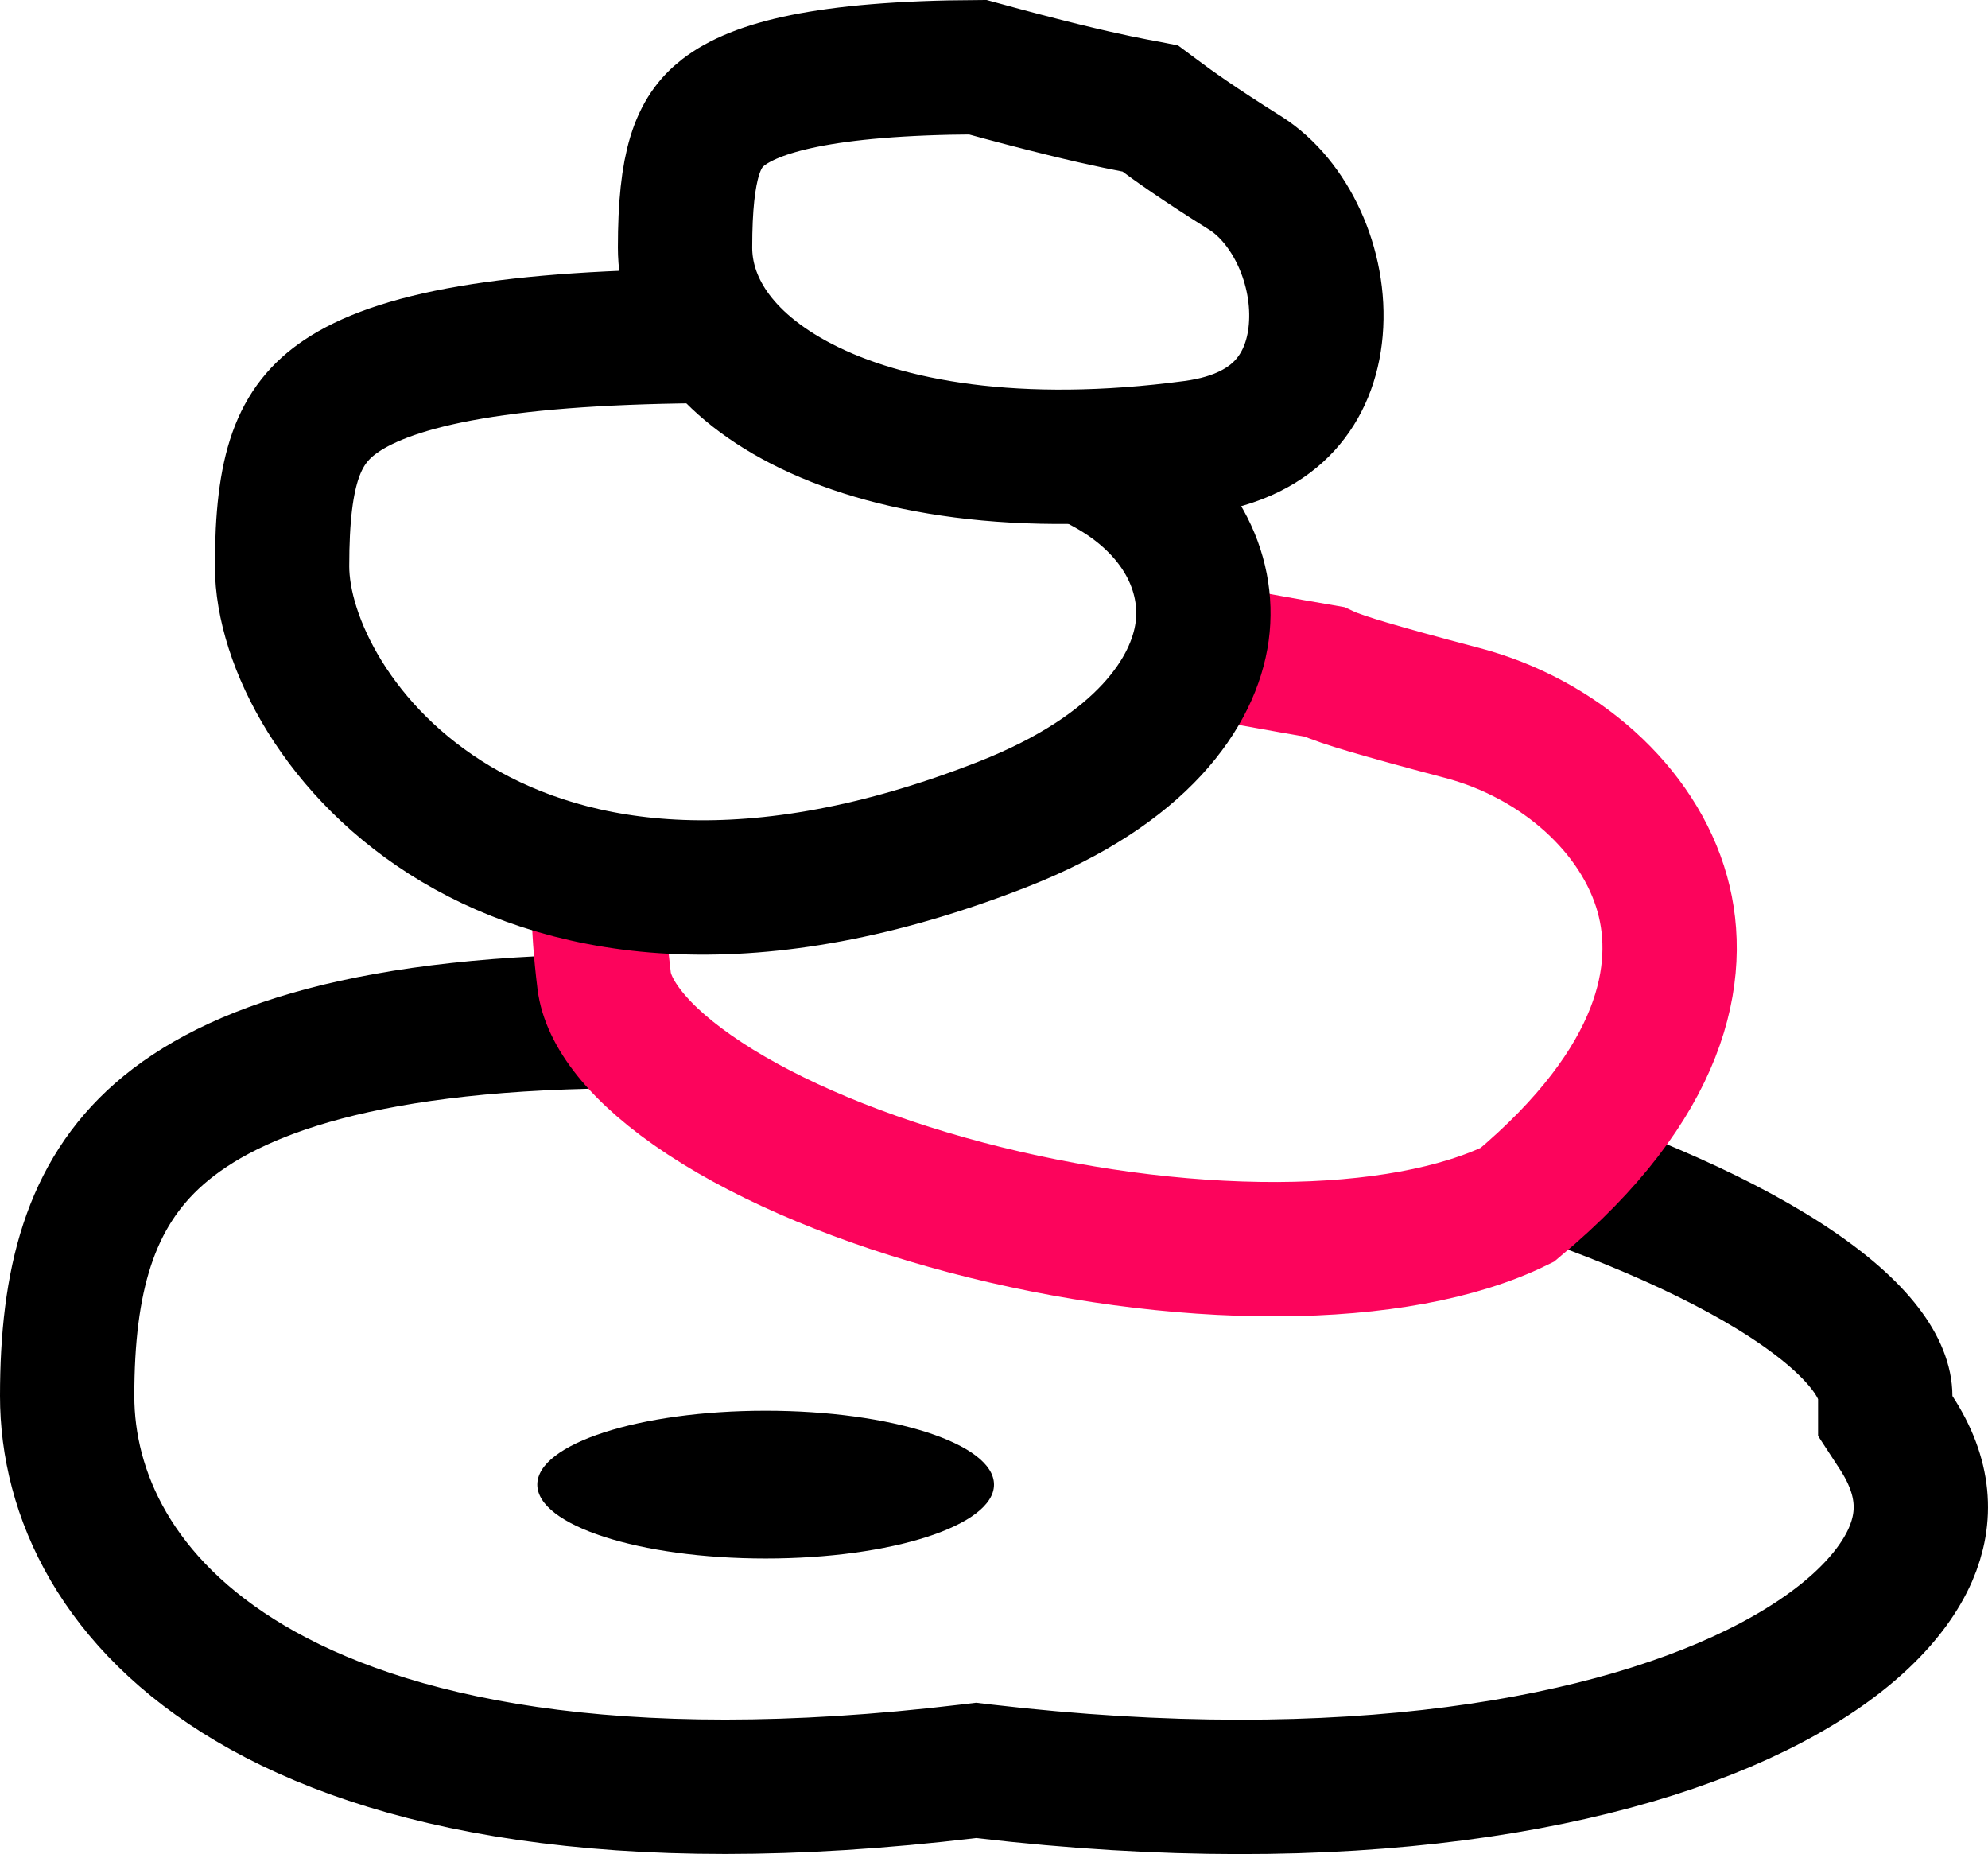
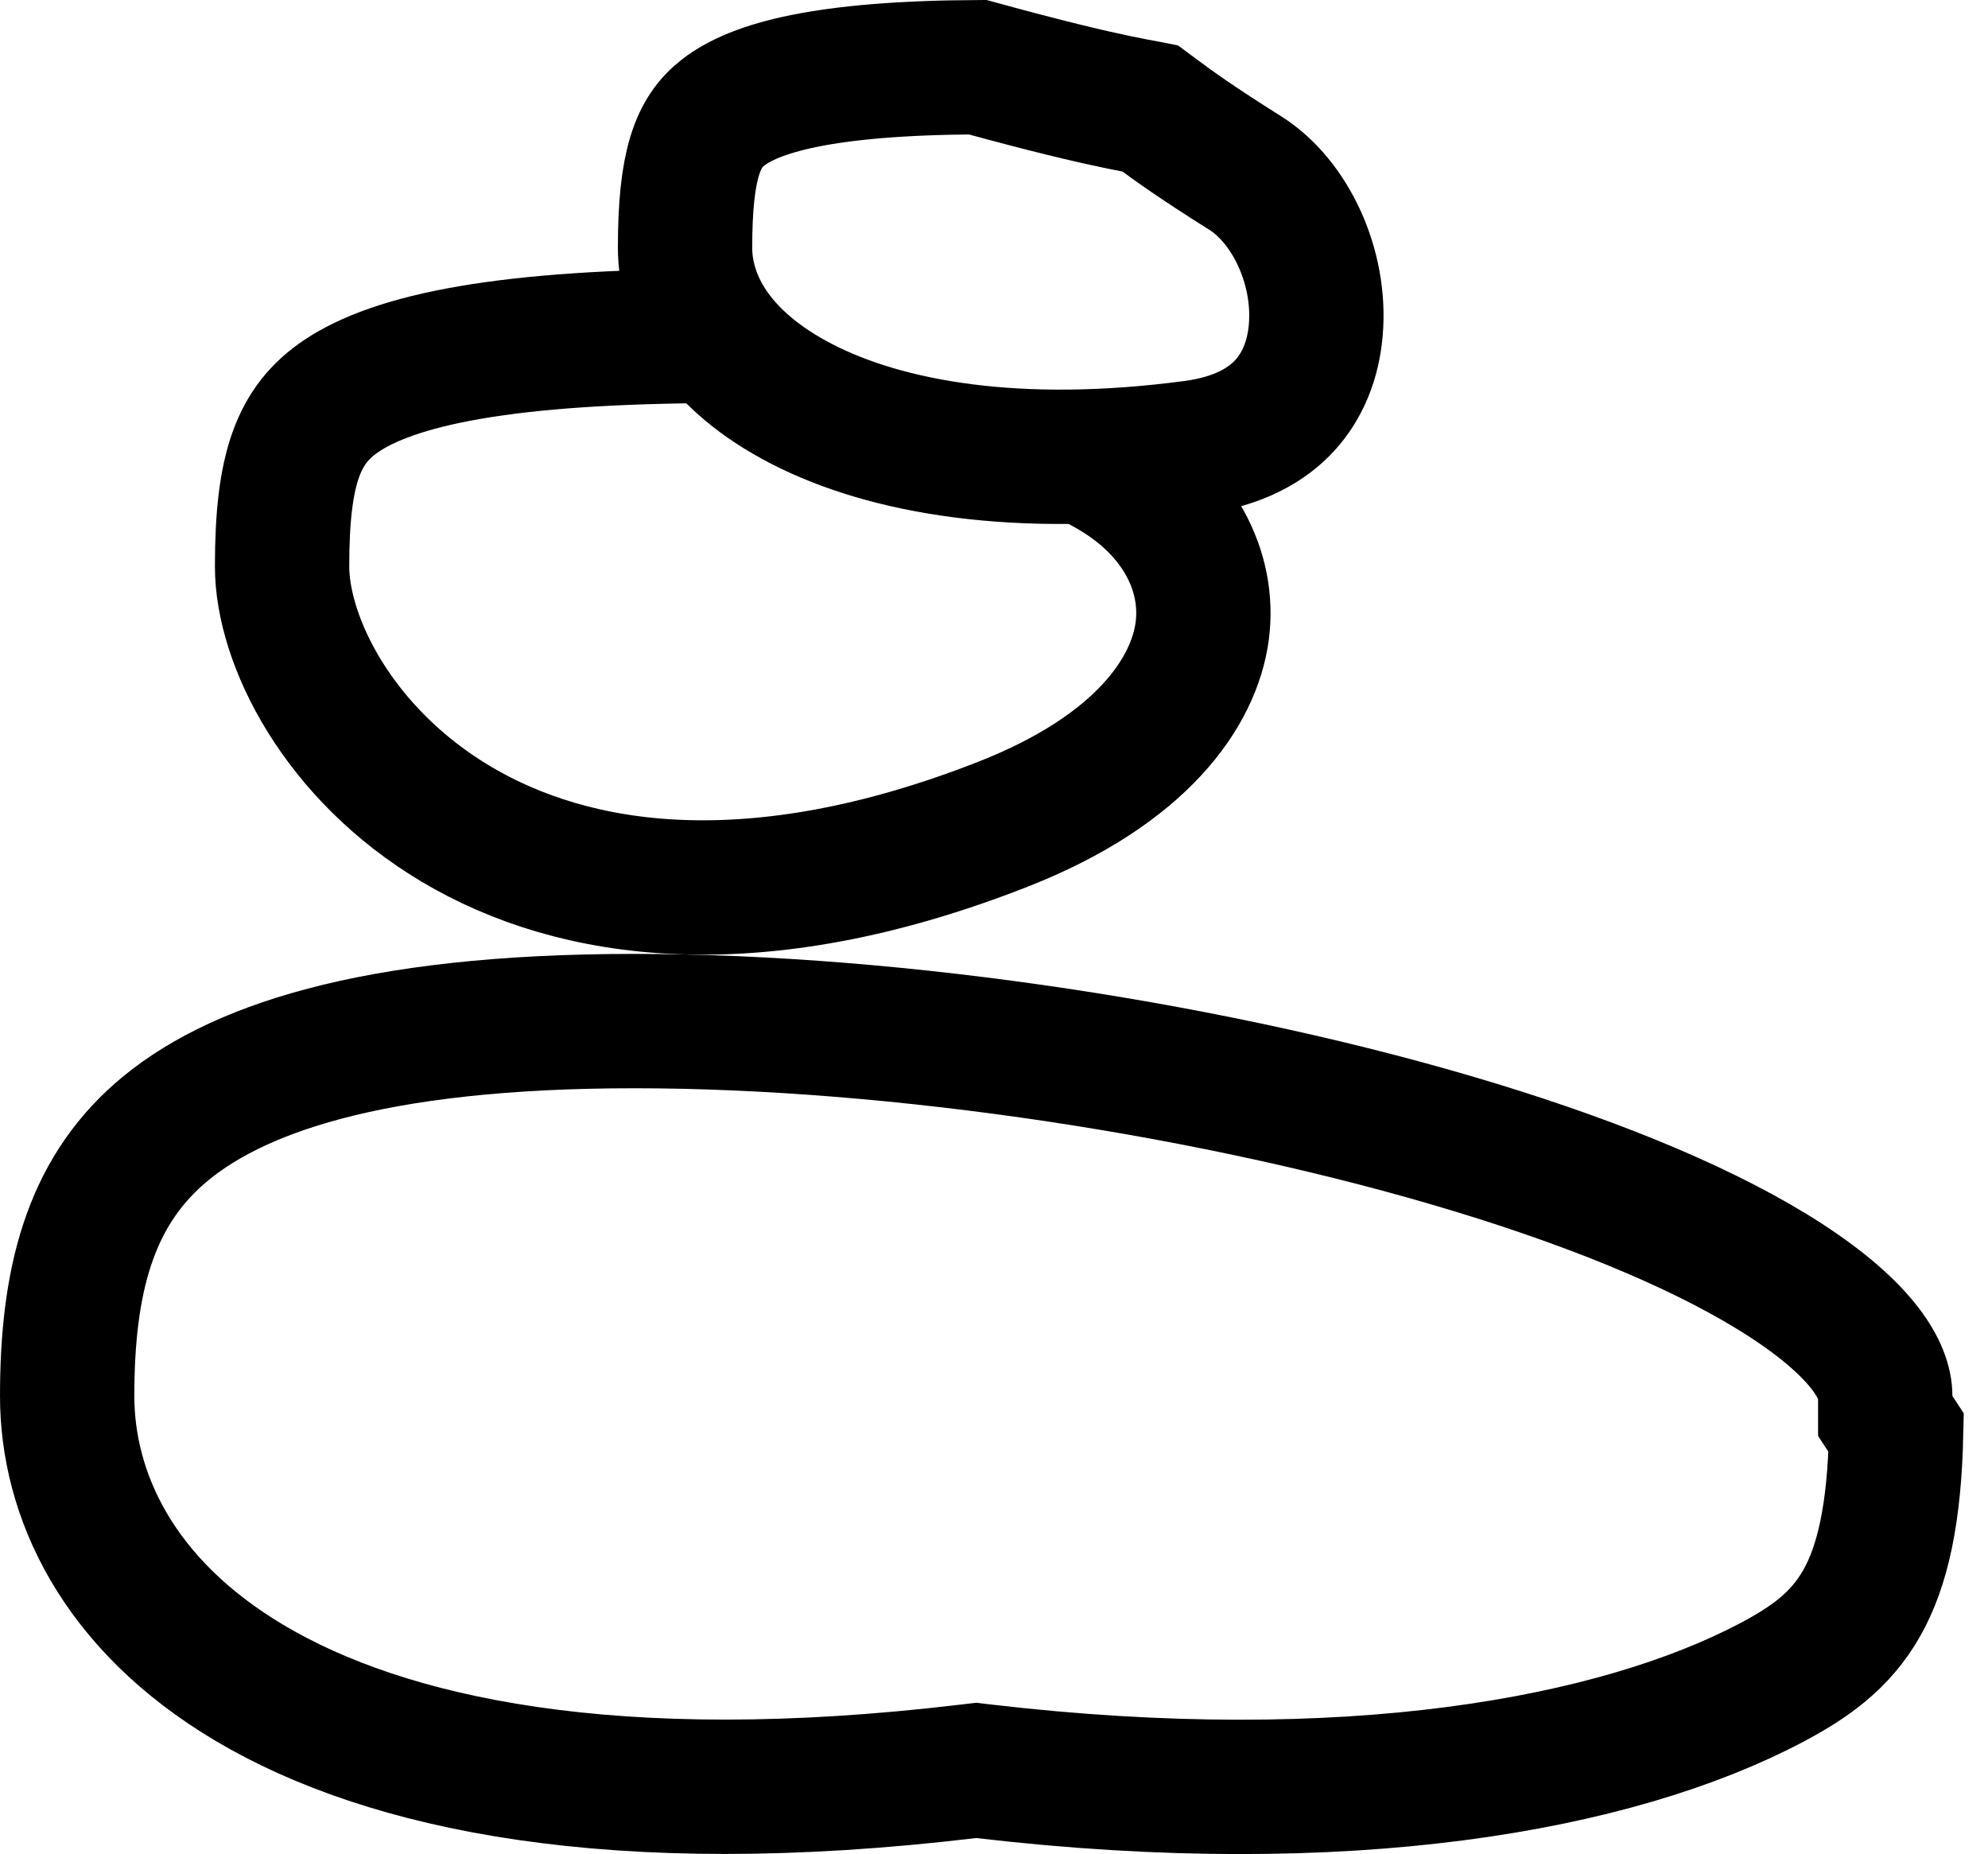
<svg xmlns="http://www.w3.org/2000/svg" width="148" height="138" viewBox="0 0 148 138" fill="none">
  <rect width="148" height="138" fill="white" />
-   <path d="M140.35 103.904V105.39L141.163 106.636C143.312 109.931 143.447 112.917 142.229 115.71C140.898 118.759 137.661 122.19 131.863 125.247C120.292 131.347 100.245 134.998 73.256 131.841L72.669 131.772L72.082 131.842C45.671 134.996 28.742 131.283 18.621 125.287C8.659 119.386 5 111.145 5 103.903C5 95.37 6.674 88.941 11.856 84.396C17.26 79.655 27.541 76 47.22 76C66.787 76 90.828 79.607 109.878 85.42C119.424 88.332 127.43 91.714 132.939 95.29C138.771 99.076 140.35 102.1 140.35 103.904Z" fill="white" stroke="black" stroke-width="10" />
-   <path d="M123.755 66.546C125.367 72.336 123.839 80.587 112.958 89.679C108.6 91.814 102.398 92.947 95.117 92.977C87.67 93.007 79.522 91.881 71.916 89.873C64.281 87.857 57.44 85.018 52.496 81.776C47.342 78.397 45.255 75.266 44.977 72.998C43.922 64.38 44.87 60.014 48.799 56.696C51.044 54.8 54.609 52.948 60.299 51.27C65.818 49.643 73.057 48.258 82.51 47.076C91.009 48.671 95.891 49.546 98.589 50.007C99.343 50.365 100.489 50.733 101.848 51.136C103.394 51.594 105.643 52.218 108.852 53.063C116.079 54.967 122.003 60.252 123.755 66.546Z" fill="white" stroke="#FC045C" stroke-width="10" />
+   <path d="M140.35 103.904V105.39L141.163 106.636C140.898 118.759 137.661 122.19 131.863 125.247C120.292 131.347 100.245 134.998 73.256 131.841L72.669 131.772L72.082 131.842C45.671 134.996 28.742 131.283 18.621 125.287C8.659 119.386 5 111.145 5 103.903C5 95.37 6.674 88.941 11.856 84.396C17.26 79.655 27.541 76 47.22 76C66.787 76 90.828 79.607 109.878 85.42C119.424 88.332 127.43 91.714 132.939 95.29C138.771 99.076 140.35 102.1 140.35 103.904Z" fill="white" stroke="black" stroke-width="10" />
  <path d="M82.259 34.778C87.793 37.779 90.097 42.582 89.496 47.005C88.891 51.449 85.087 57.259 74.674 61.346C37.69 75.858 21 53.223 21 42.15C21 34.828 22.228 31.605 25.428 29.462C27.318 28.196 30.29 27.039 35.057 26.227C39.648 25.445 45.624 25.027 53.402 25.001C67.742 29.637 71.741 30.183 73.901 30.222C73.941 30.242 73.985 30.265 74.033 30.29C74.624 30.597 75.443 31.047 76.716 31.747C78.012 32.46 79.779 33.432 82.259 34.778ZM74.472 30.224C74.472 30.224 74.469 30.224 74.466 30.223L74.472 30.224Z" fill="white" stroke="black" stroke-width="10" />
  <path d="M92.693 12.873C96.049 14.979 98.362 19.858 97.954 24.574C97.762 26.805 96.972 28.733 95.645 30.178C94.351 31.589 92.252 32.859 88.836 33.314C75.75 35.057 65.975 33.3 59.704 30.076C53.476 26.875 51 22.482 51 18.428C51 12.201 51.964 9.822 53.841 8.368C56.198 6.541 61.298 5.057 72.784 5.002C77.939 6.418 81.108 7.159 83.154 7.587C84.152 7.796 84.868 7.927 85.369 8.019C85.405 8.025 85.44 8.032 85.474 8.038C85.529 8.048 85.579 8.057 85.624 8.066C85.763 8.169 85.952 8.309 86.201 8.496C87.311 9.329 89.148 10.648 92.693 12.873Z" fill="white" stroke="black" stroke-width="10" />
-   <ellipse cx="57" cy="110.5" rx="17" ry="5.5" fill="black" />
</svg>